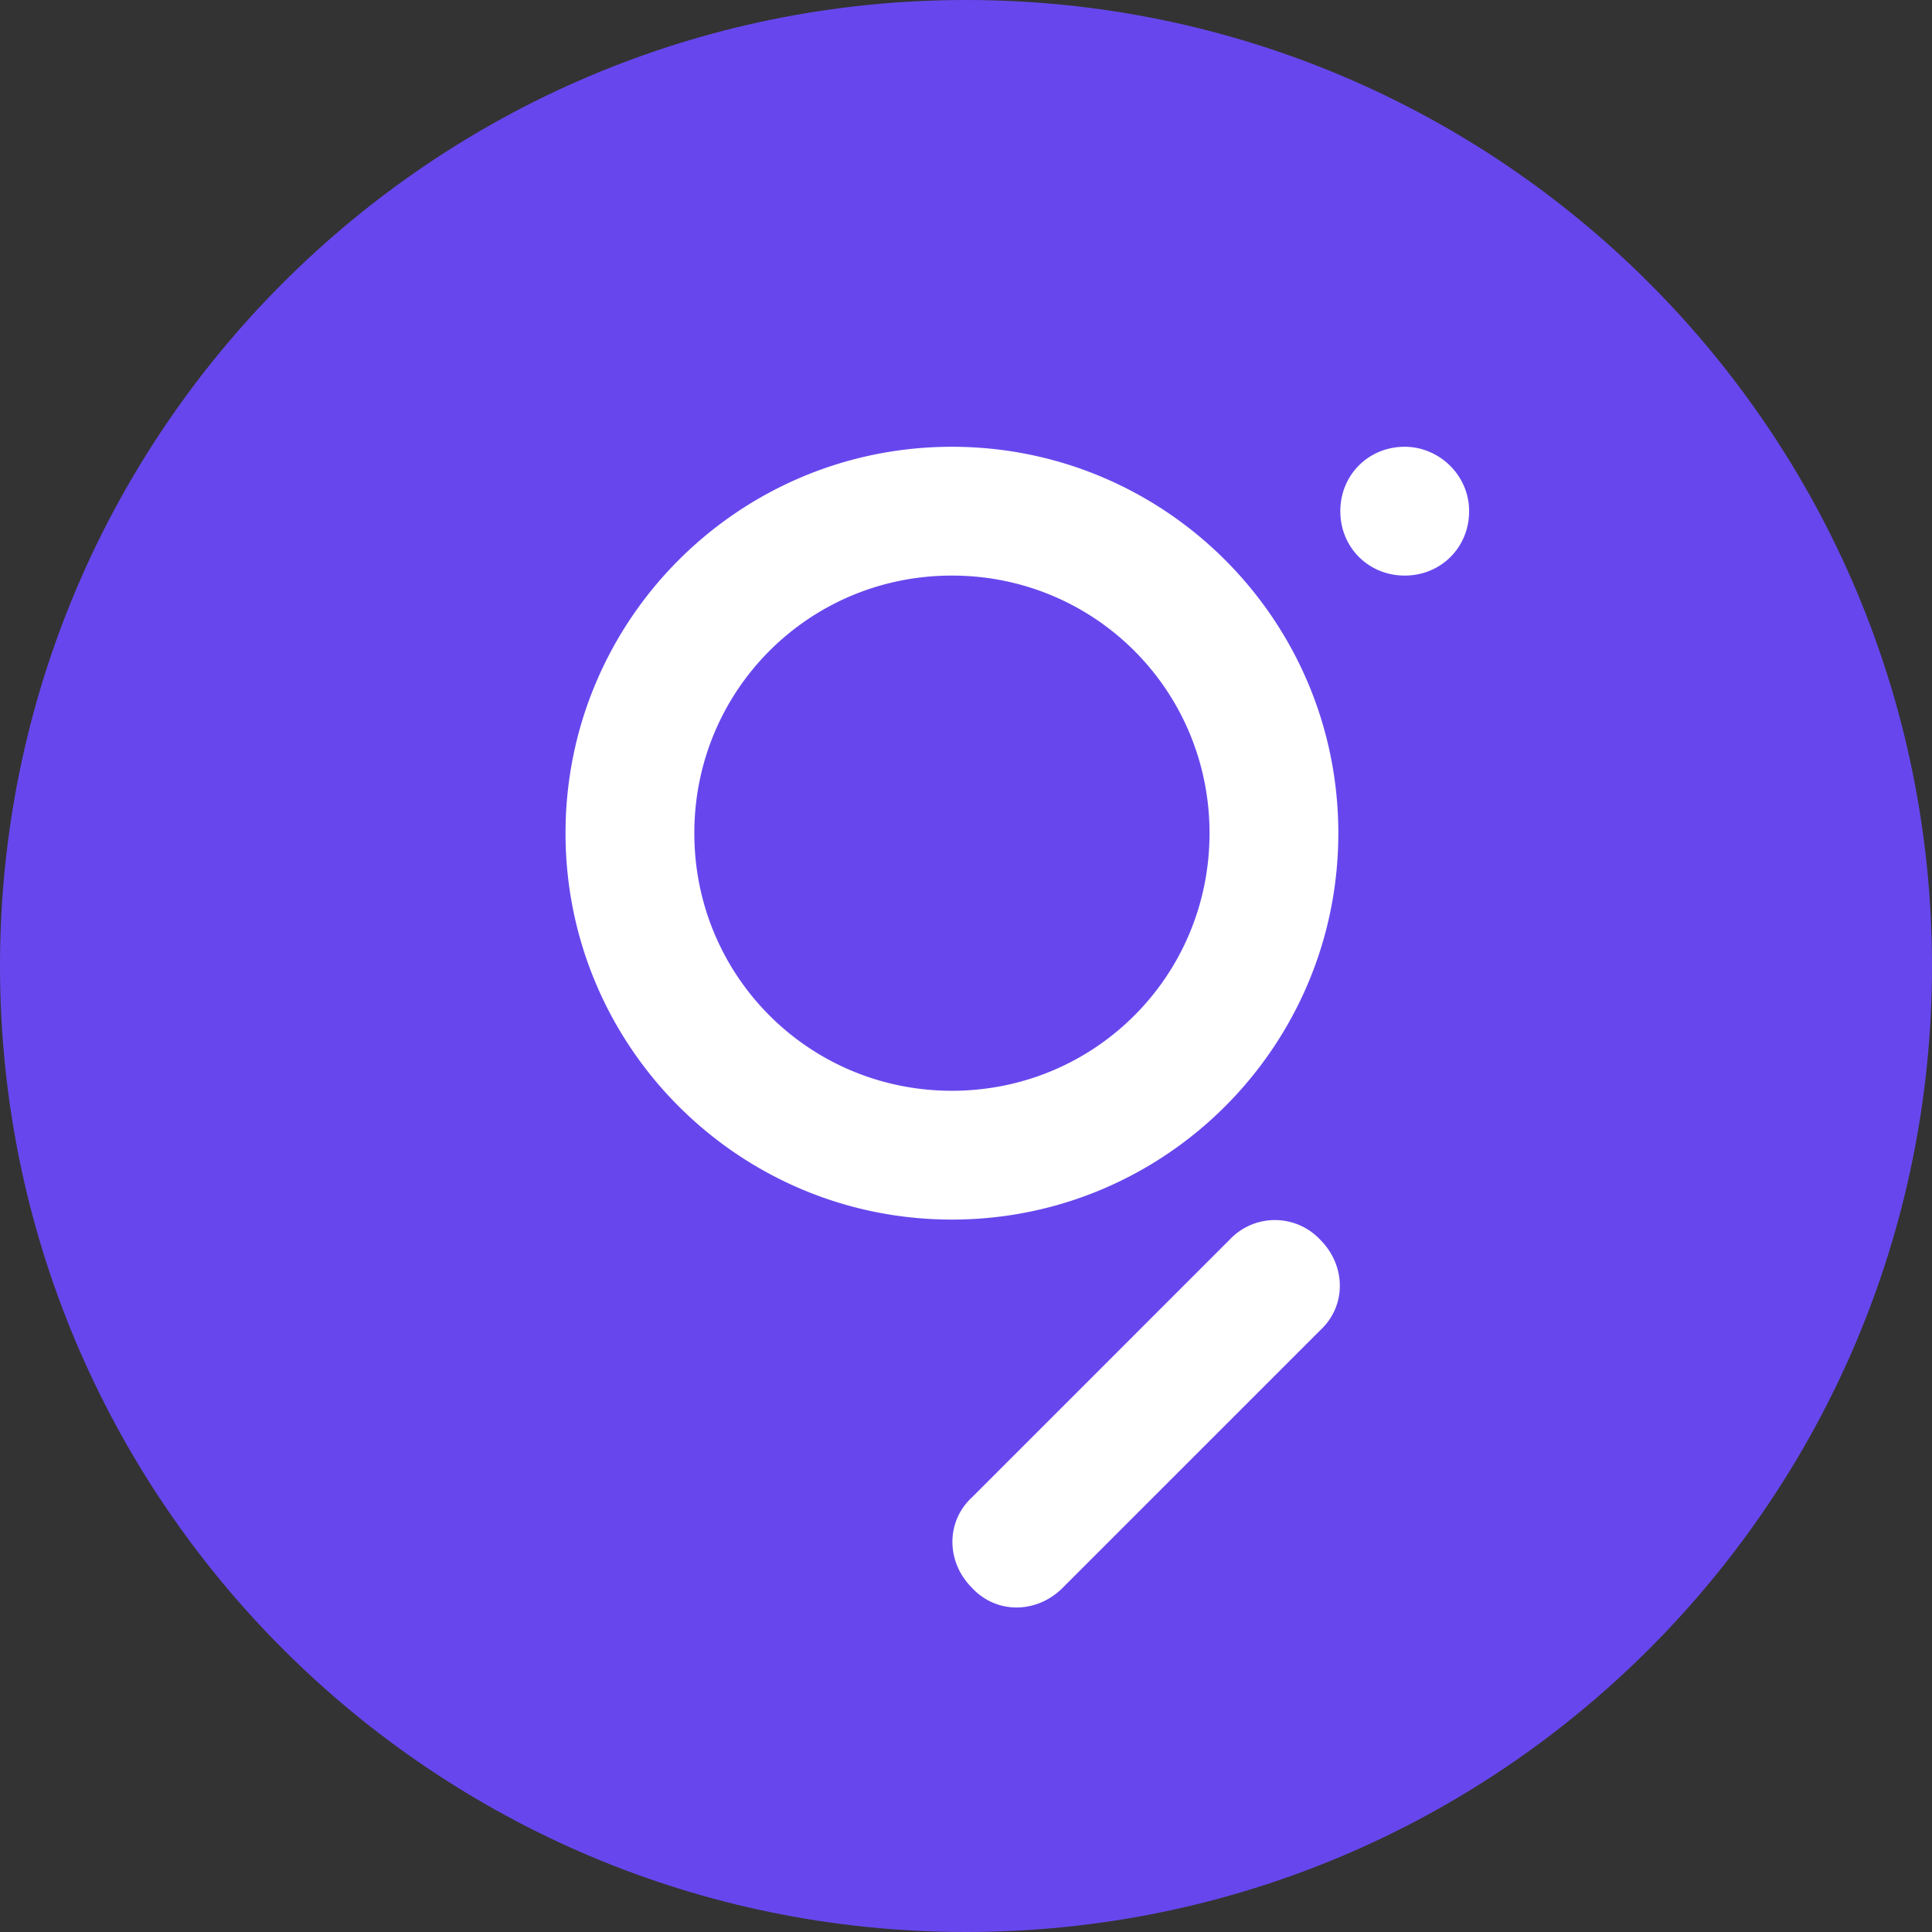
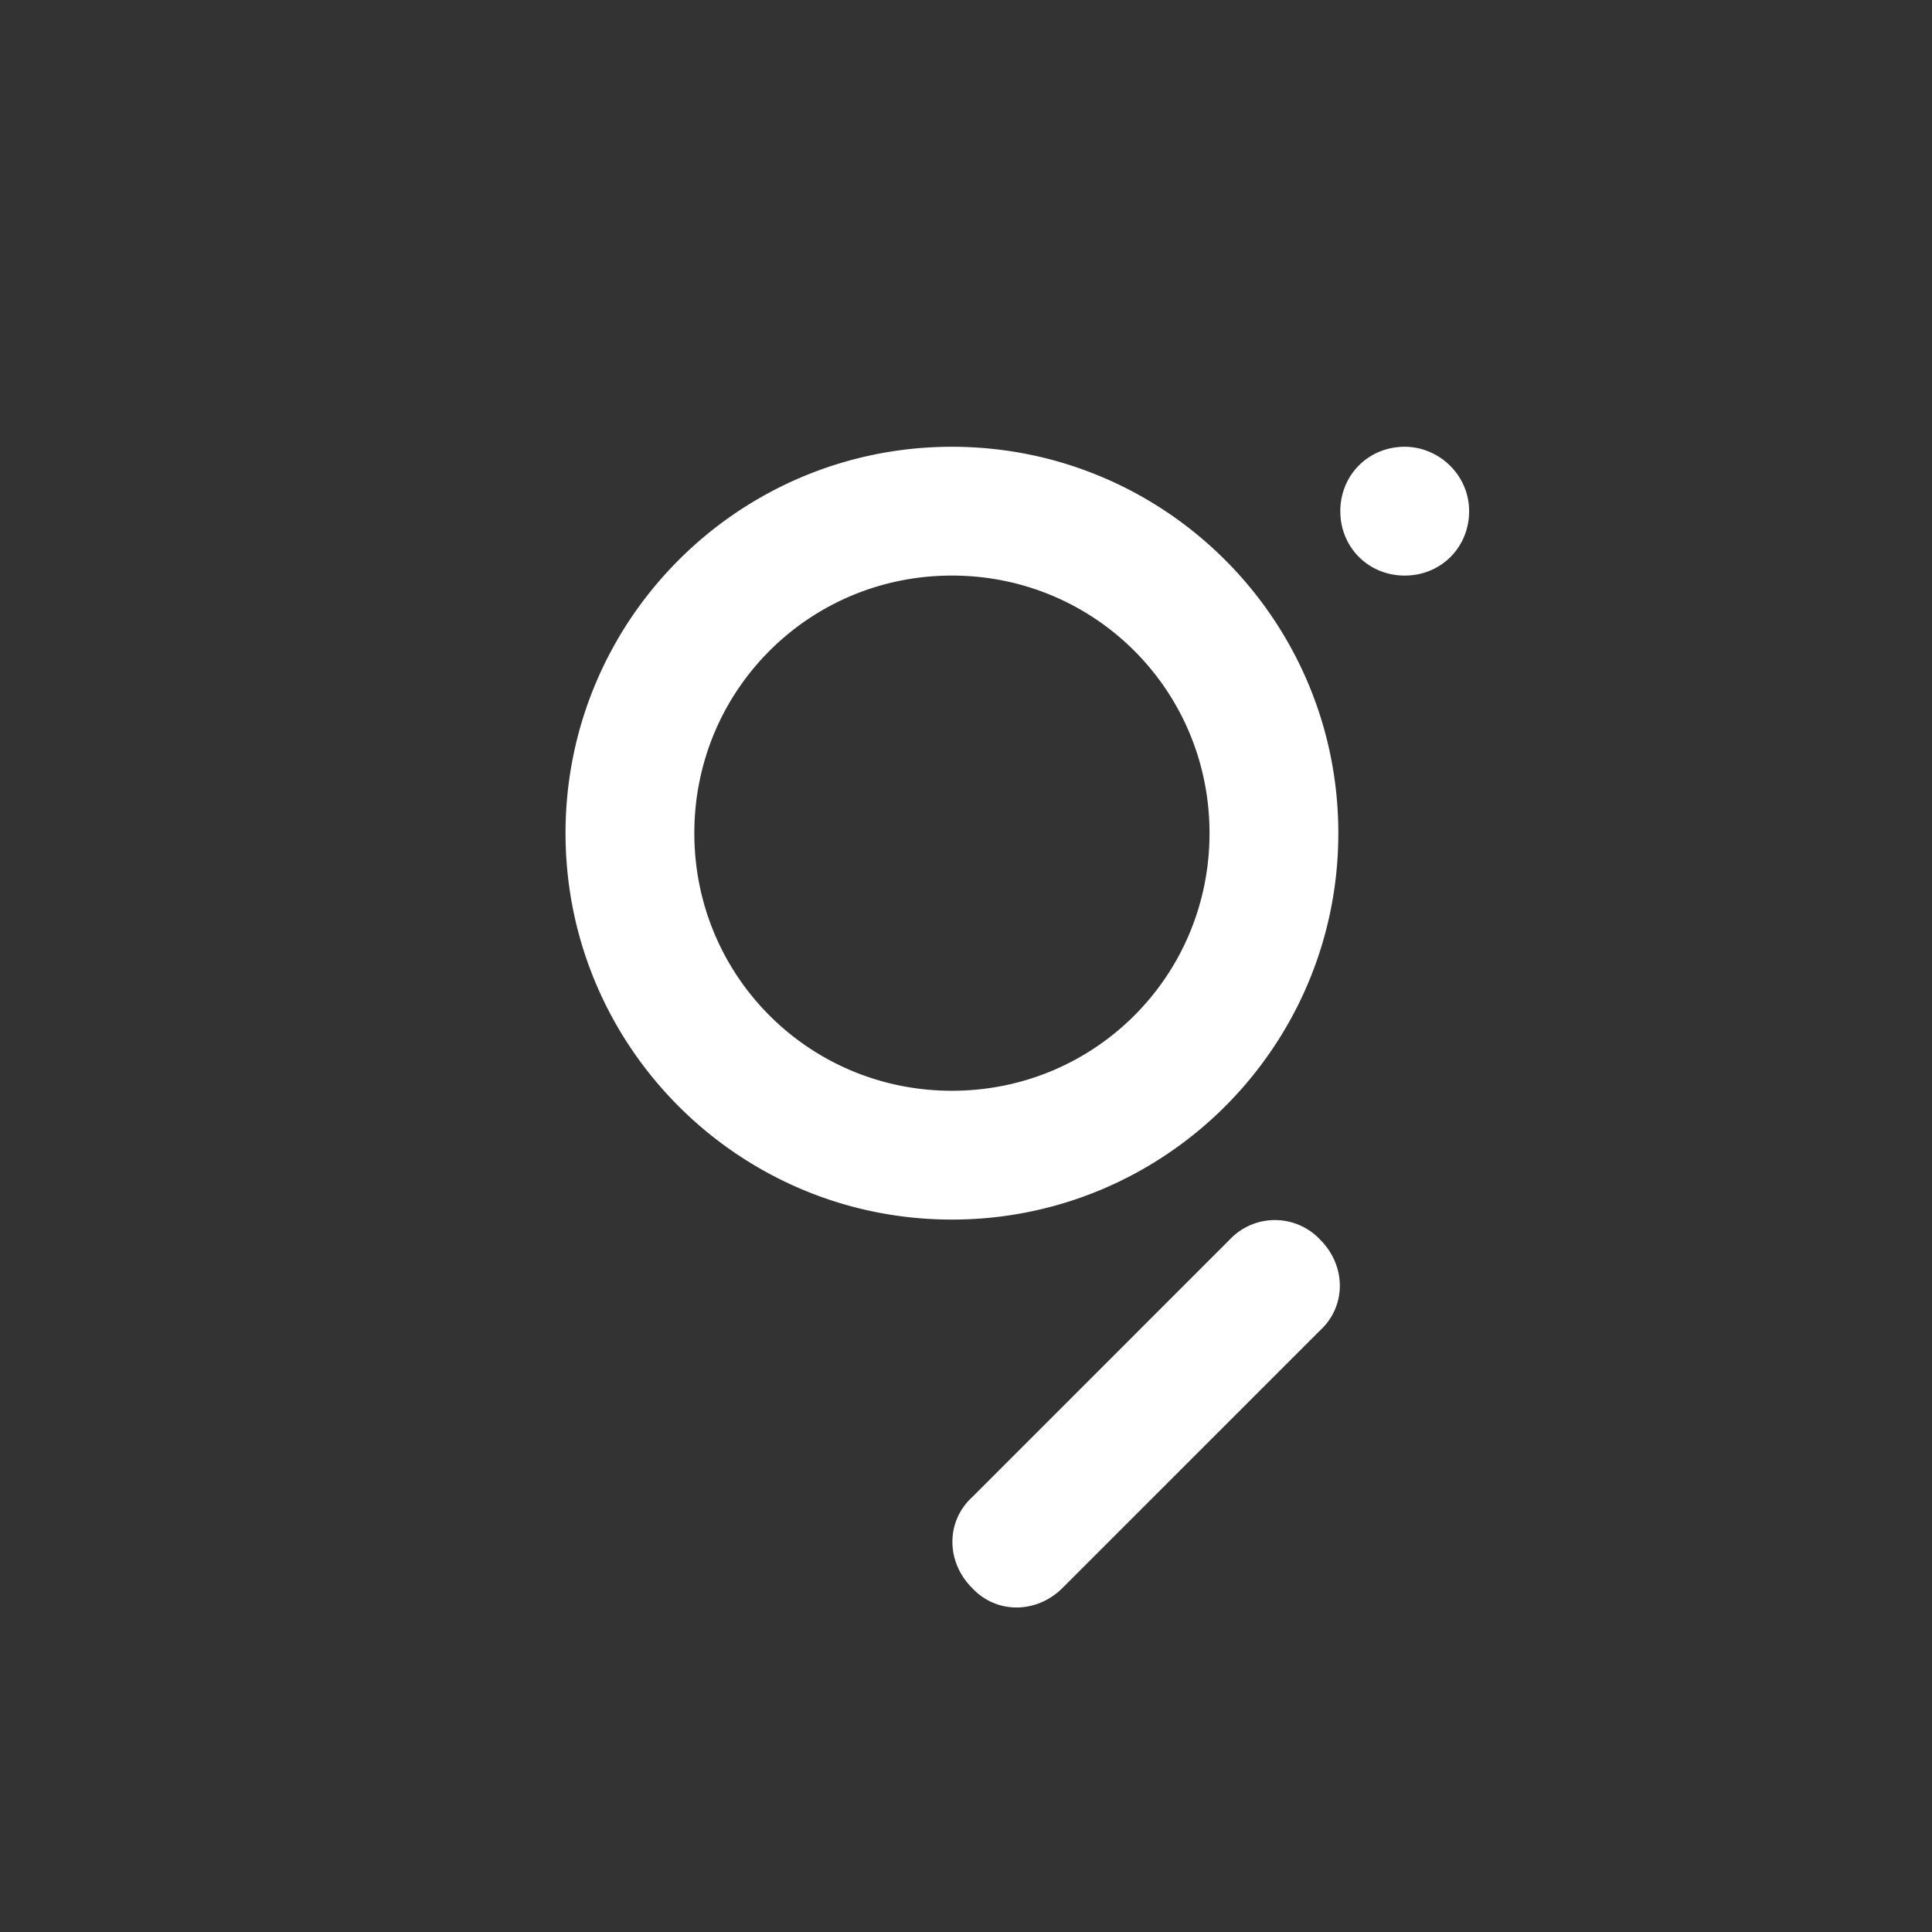
<svg xmlns="http://www.w3.org/2000/svg" width="60" height="60" fill="none">
  <rect width="100%" height="100%" fill="#333333" stroke="none" />
-   <path d="M30 60c16.569 0 30-13.431 30-30C60 13.431 46.569 0 30 0 13.431 0 0 13.431 0 30c0 16.569 13.431 30 30 30z" fill="#6747ED" />
  <path fill-rule="evenodd" clip-rule="evenodd" d="M29.563 33.875c-4.438 0-8-3.563-8-8 0-4.438 3.562-8 8-8 4.437 0 8 3.563 8 8 0 4.438-3.563 8-8 8zm0-20c6.625 0 12 5.375 12 12s-5.376 12-12 12c-6.625 0-12-5.375-12-12s5.375-12 12-12zM41 38.5c.813.813.813 2.063 0 2.813l-8 8c-.813.812-2.063.812-2.813 0-.812-.813-.812-2.063 0-2.813l8-8a1.927 1.927 0 0 1 2.813 0zm4.625-22.625c0 1.125-.875 2-2 2s-2-.875-2-2 .875-2 2-2c1.063 0 2 .875 2 2z" fill="#fff" />
</svg>